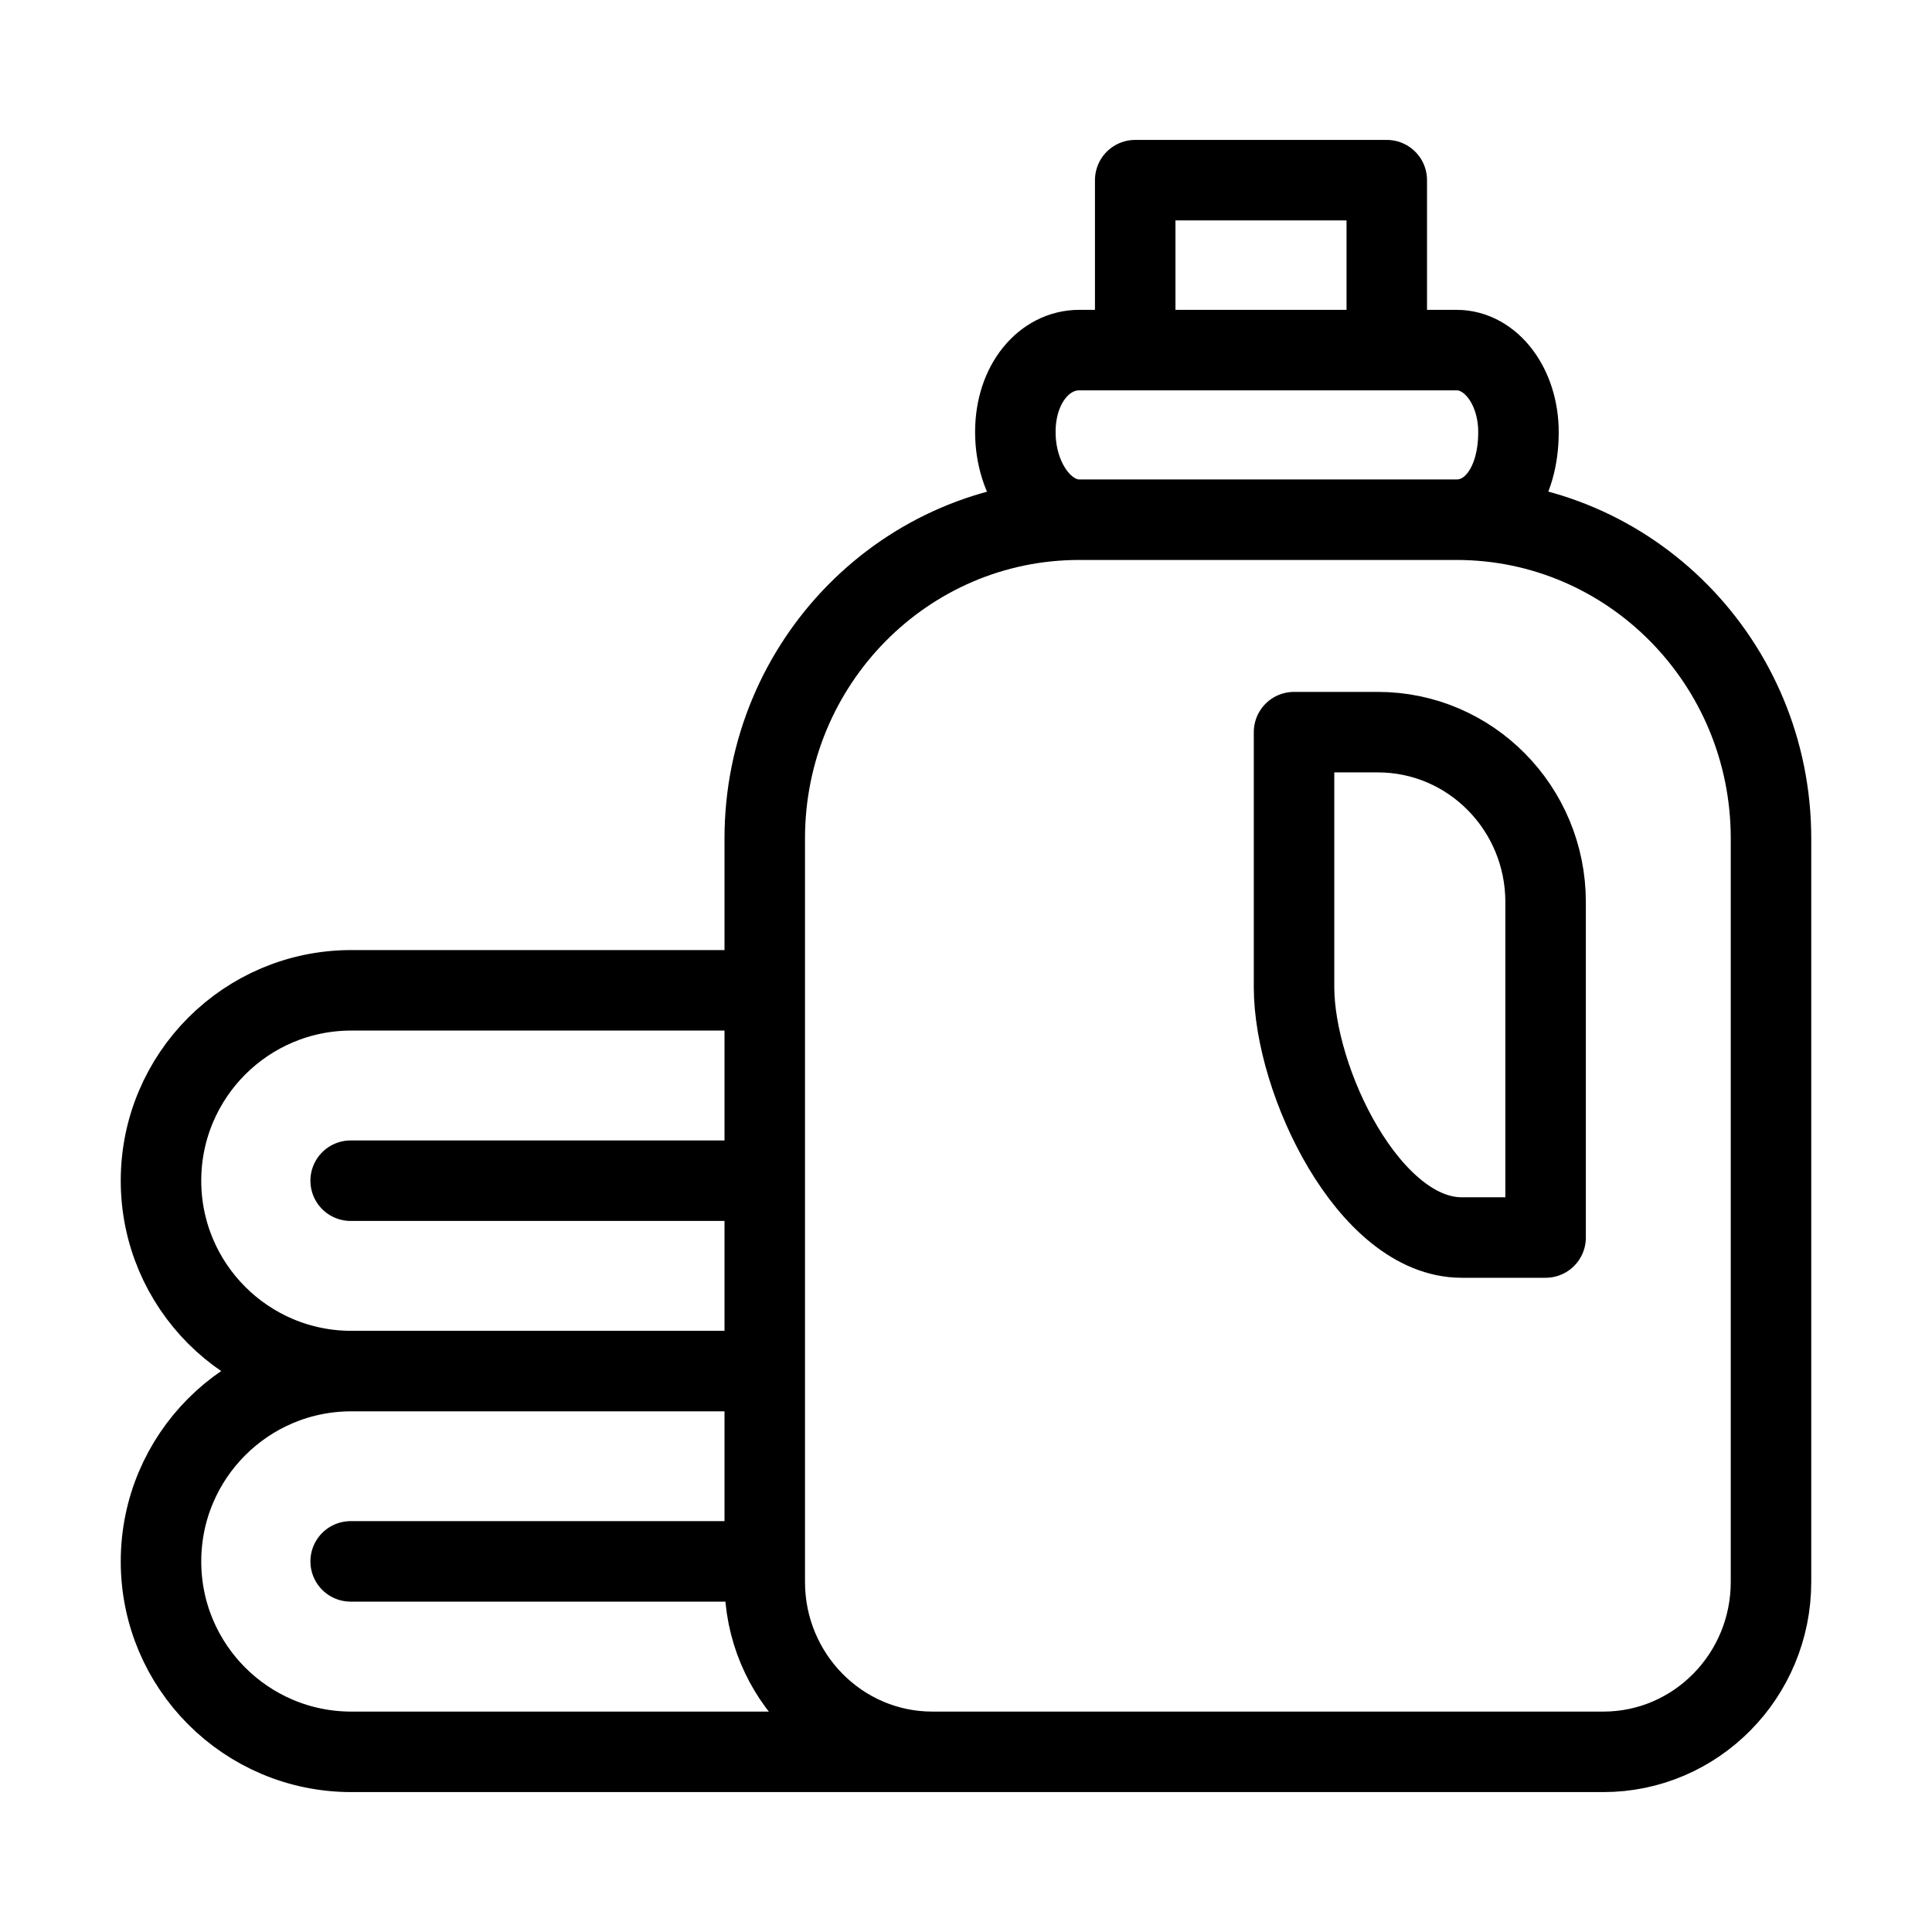
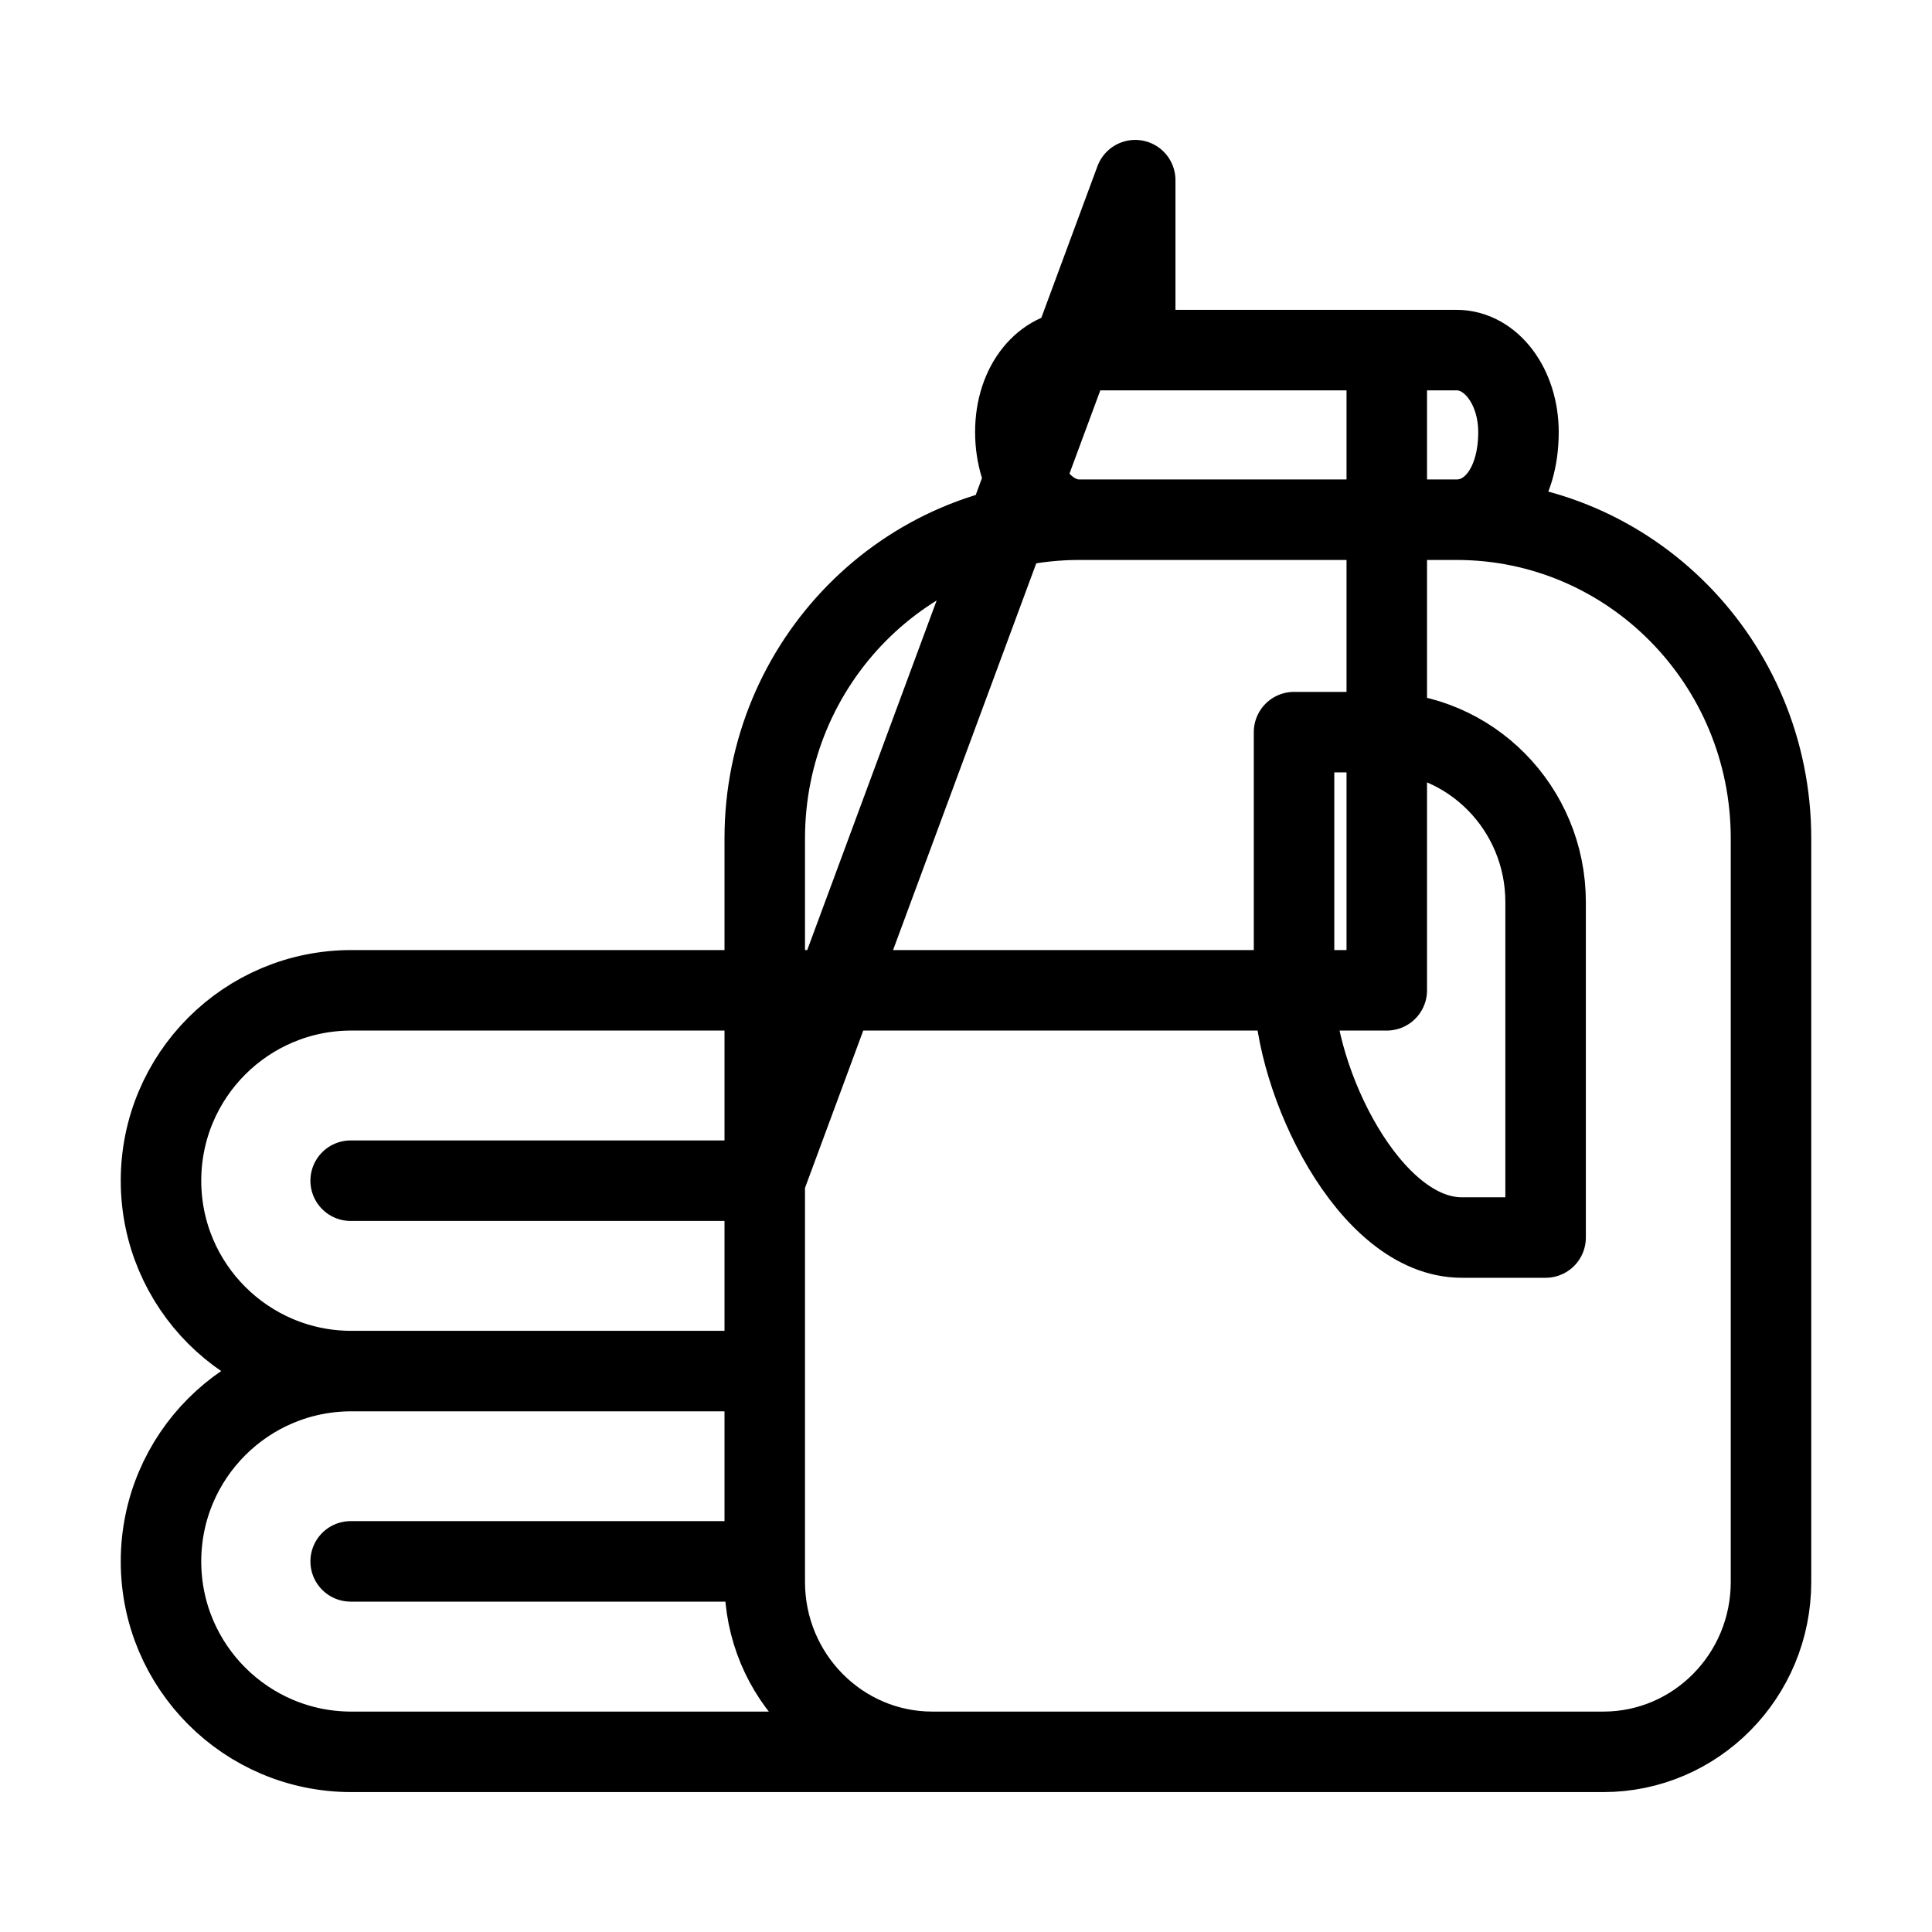
<svg xmlns="http://www.w3.org/2000/svg" width="24" height="24" viewBox="0 0 24 24" fill="none">
-   <path d="M4.365 17.032C3.712 17.032 3.121 17.296 2.693 17.724C2.265 18.152 2 18.743 2 19.397C2 20.703 3.059 21.762 4.365 21.762L11.583 21.762M4.365 17.032C3.059 17.032 2 15.973 2 14.667C2 14.014 2.265 13.422 2.693 12.994C3.121 12.566 3.712 12.302 4.365 12.302H9.5M4.365 17.032H9.5M4.356 19.396H9.5M4.356 14.667H9.5M13.406 6.456H18.094M13.406 6.456C12.975 6.456 12.613 5.97 12.613 5.367C12.613 4.765 12.975 4.349 13.406 4.349H18.094C18.525 4.349 18.863 4.805 18.863 5.367C18.863 6.035 18.525 6.456 18.094 6.456M13.406 6.456C11.249 6.456 9.5 8.228 9.5 10.415V12.302M18.094 6.456C20.251 6.456 22 8.228 22 10.415V19.651C22 20.817 21.067 21.762 19.917 21.762H11.583M11.583 21.762C10.433 21.762 9.5 20.817 9.5 19.651V19.396M9.5 17.032V19.396M9.5 17.032V14.667M9.5 14.667V12.302M14.102 2.238H17.227V4.349H14.102V2.238ZM19.2 15.373V11.206C19.2 10.04 18.267 9.095 17.116 9.095H16.075V12.262C16.075 13.428 17.007 15.373 18.158 15.373H19.2Z" stroke="black" stroke-linecap="round" stroke-linejoin="round" />
+   <path d="M4.365 17.032C3.712 17.032 3.121 17.296 2.693 17.724C2.265 18.152 2 18.743 2 19.397C2 20.703 3.059 21.762 4.365 21.762L11.583 21.762M4.365 17.032C3.059 17.032 2 15.973 2 14.667C2 14.014 2.265 13.422 2.693 12.994C3.121 12.566 3.712 12.302 4.365 12.302H9.5M4.365 17.032H9.5M4.356 19.396H9.5M4.356 14.667H9.5M13.406 6.456H18.094M13.406 6.456C12.975 6.456 12.613 5.97 12.613 5.367C12.613 4.765 12.975 4.349 13.406 4.349H18.094C18.525 4.349 18.863 4.805 18.863 5.367C18.863 6.035 18.525 6.456 18.094 6.456M13.406 6.456C11.249 6.456 9.5 8.228 9.5 10.415V12.302M18.094 6.456C20.251 6.456 22 8.228 22 10.415V19.651C22 20.817 21.067 21.762 19.917 21.762H11.583M11.583 21.762C10.433 21.762 9.5 20.817 9.5 19.651V19.396M9.5 17.032V19.396M9.5 17.032V14.667M9.5 14.667V12.302H17.227V4.349H14.102V2.238ZM19.2 15.373V11.206C19.2 10.04 18.267 9.095 17.116 9.095H16.075V12.262C16.075 13.428 17.007 15.373 18.158 15.373H19.2Z" stroke="black" stroke-linecap="round" stroke-linejoin="round" />
</svg>